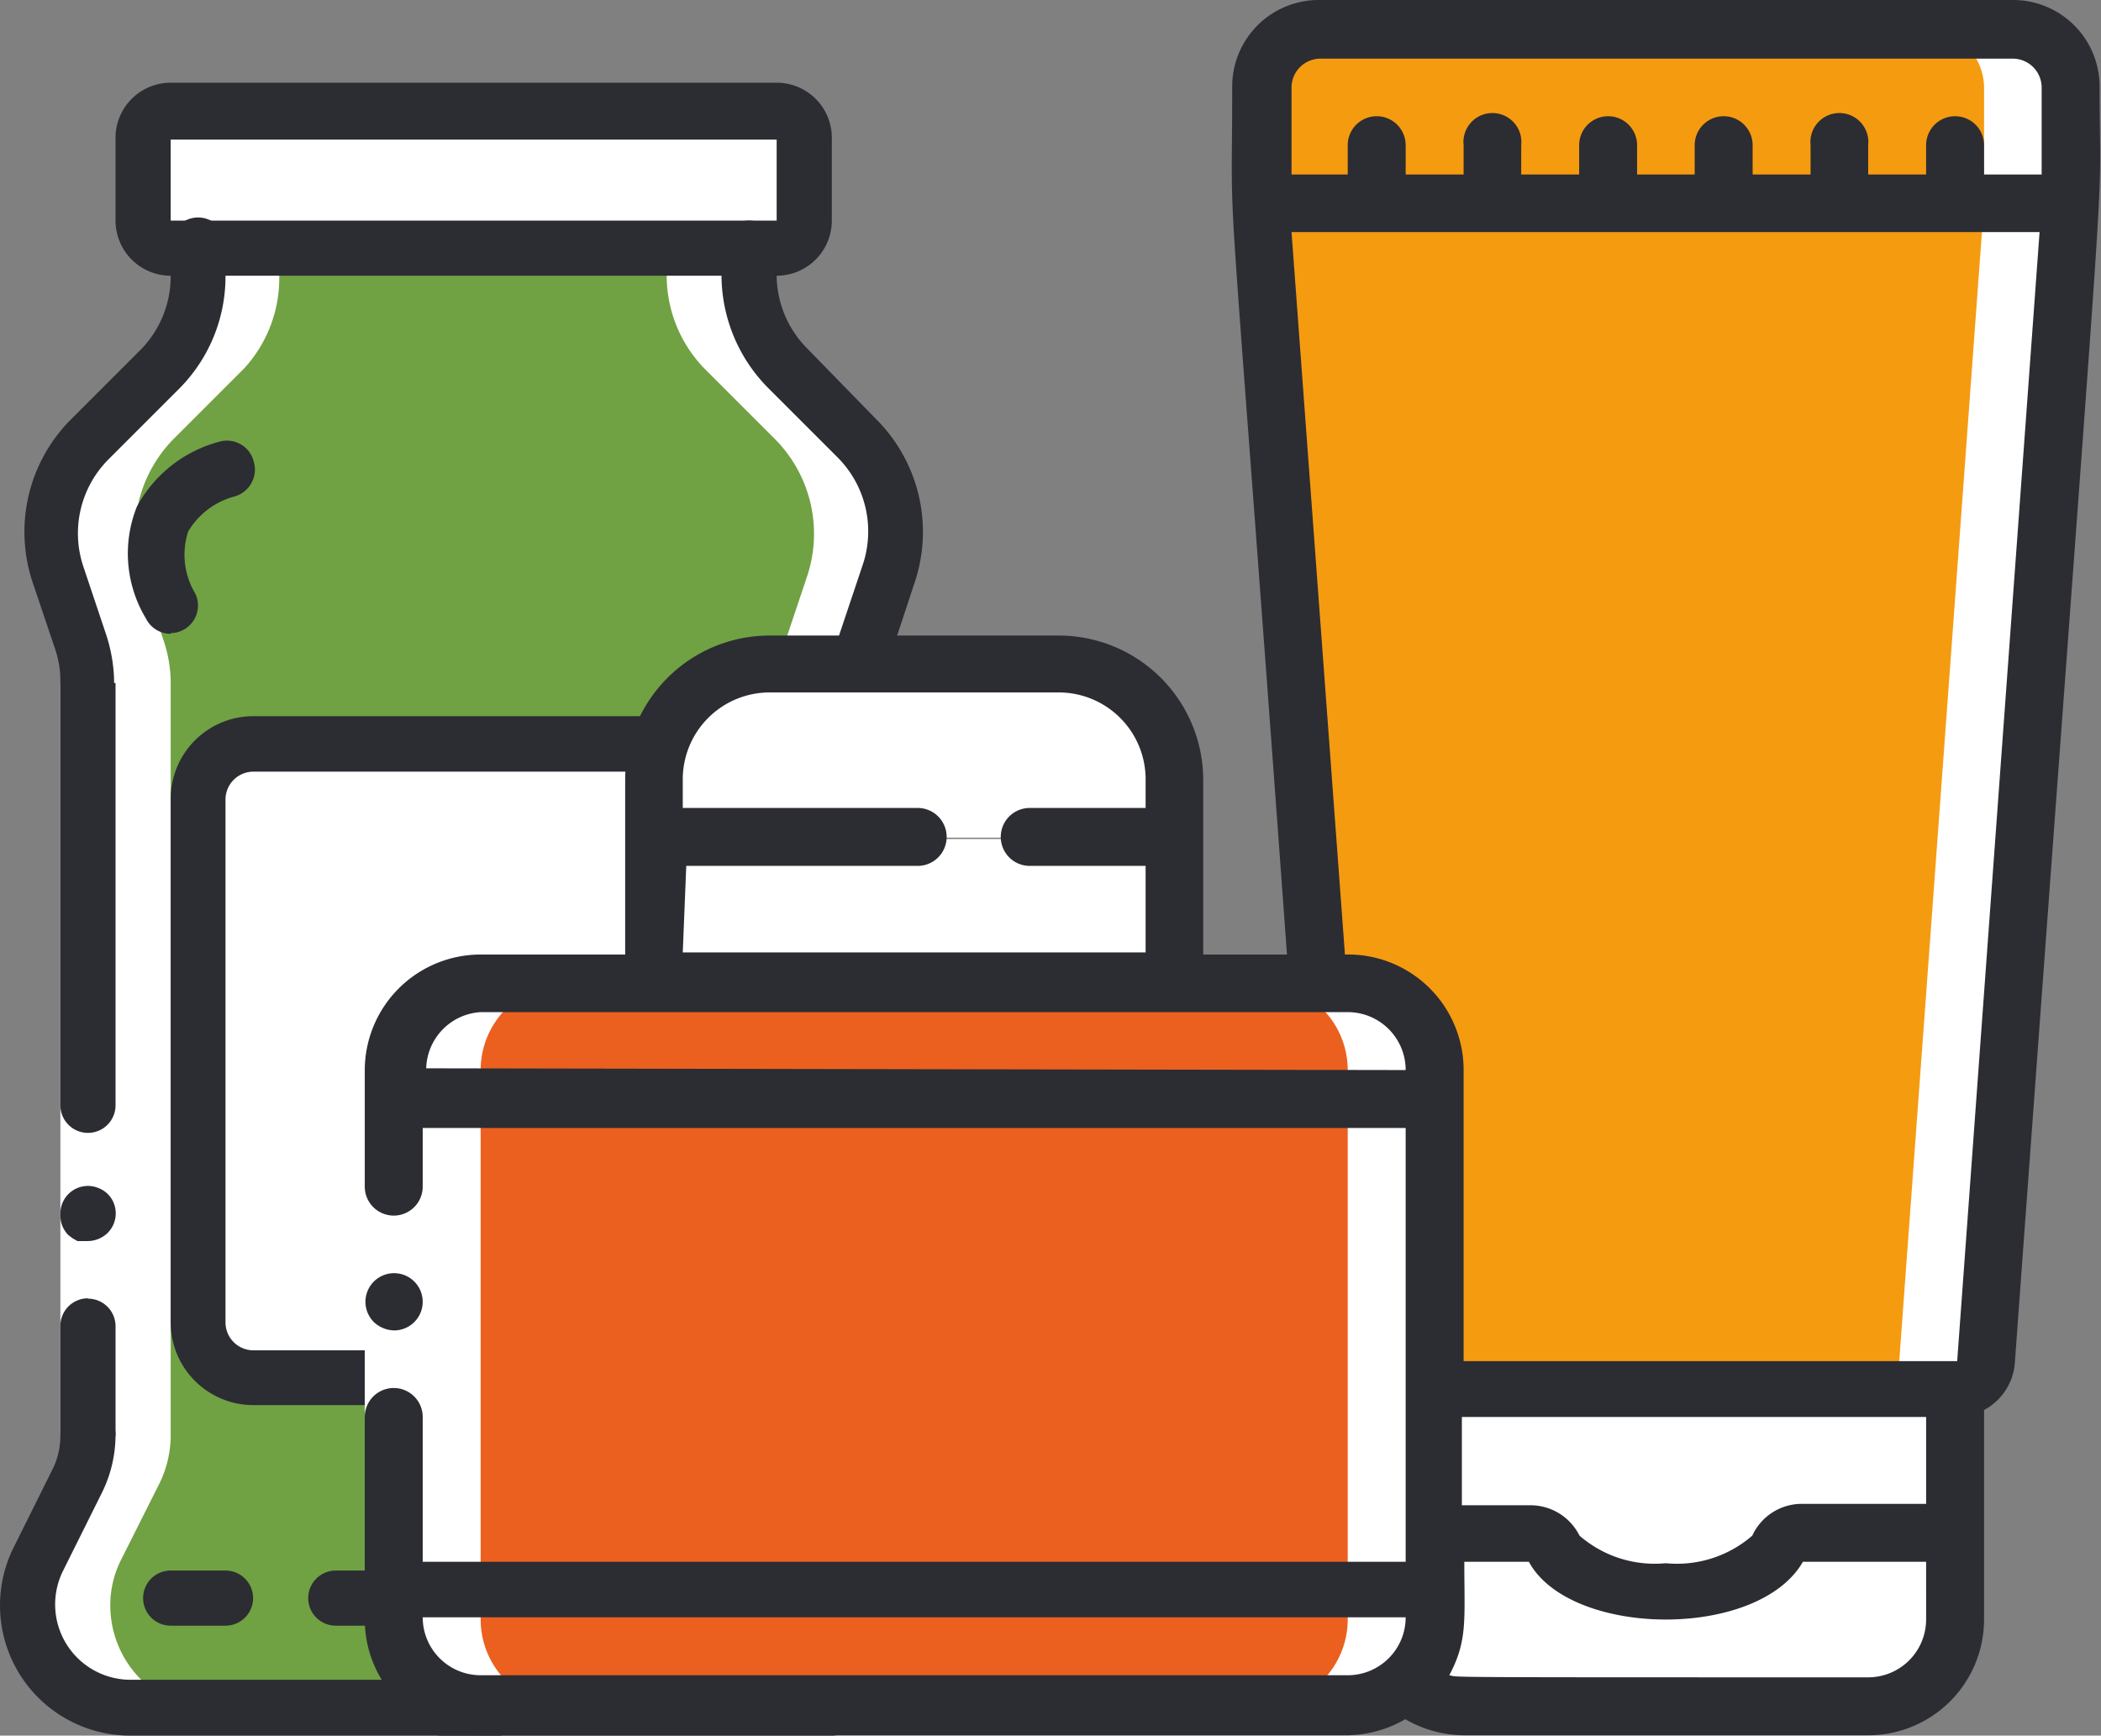
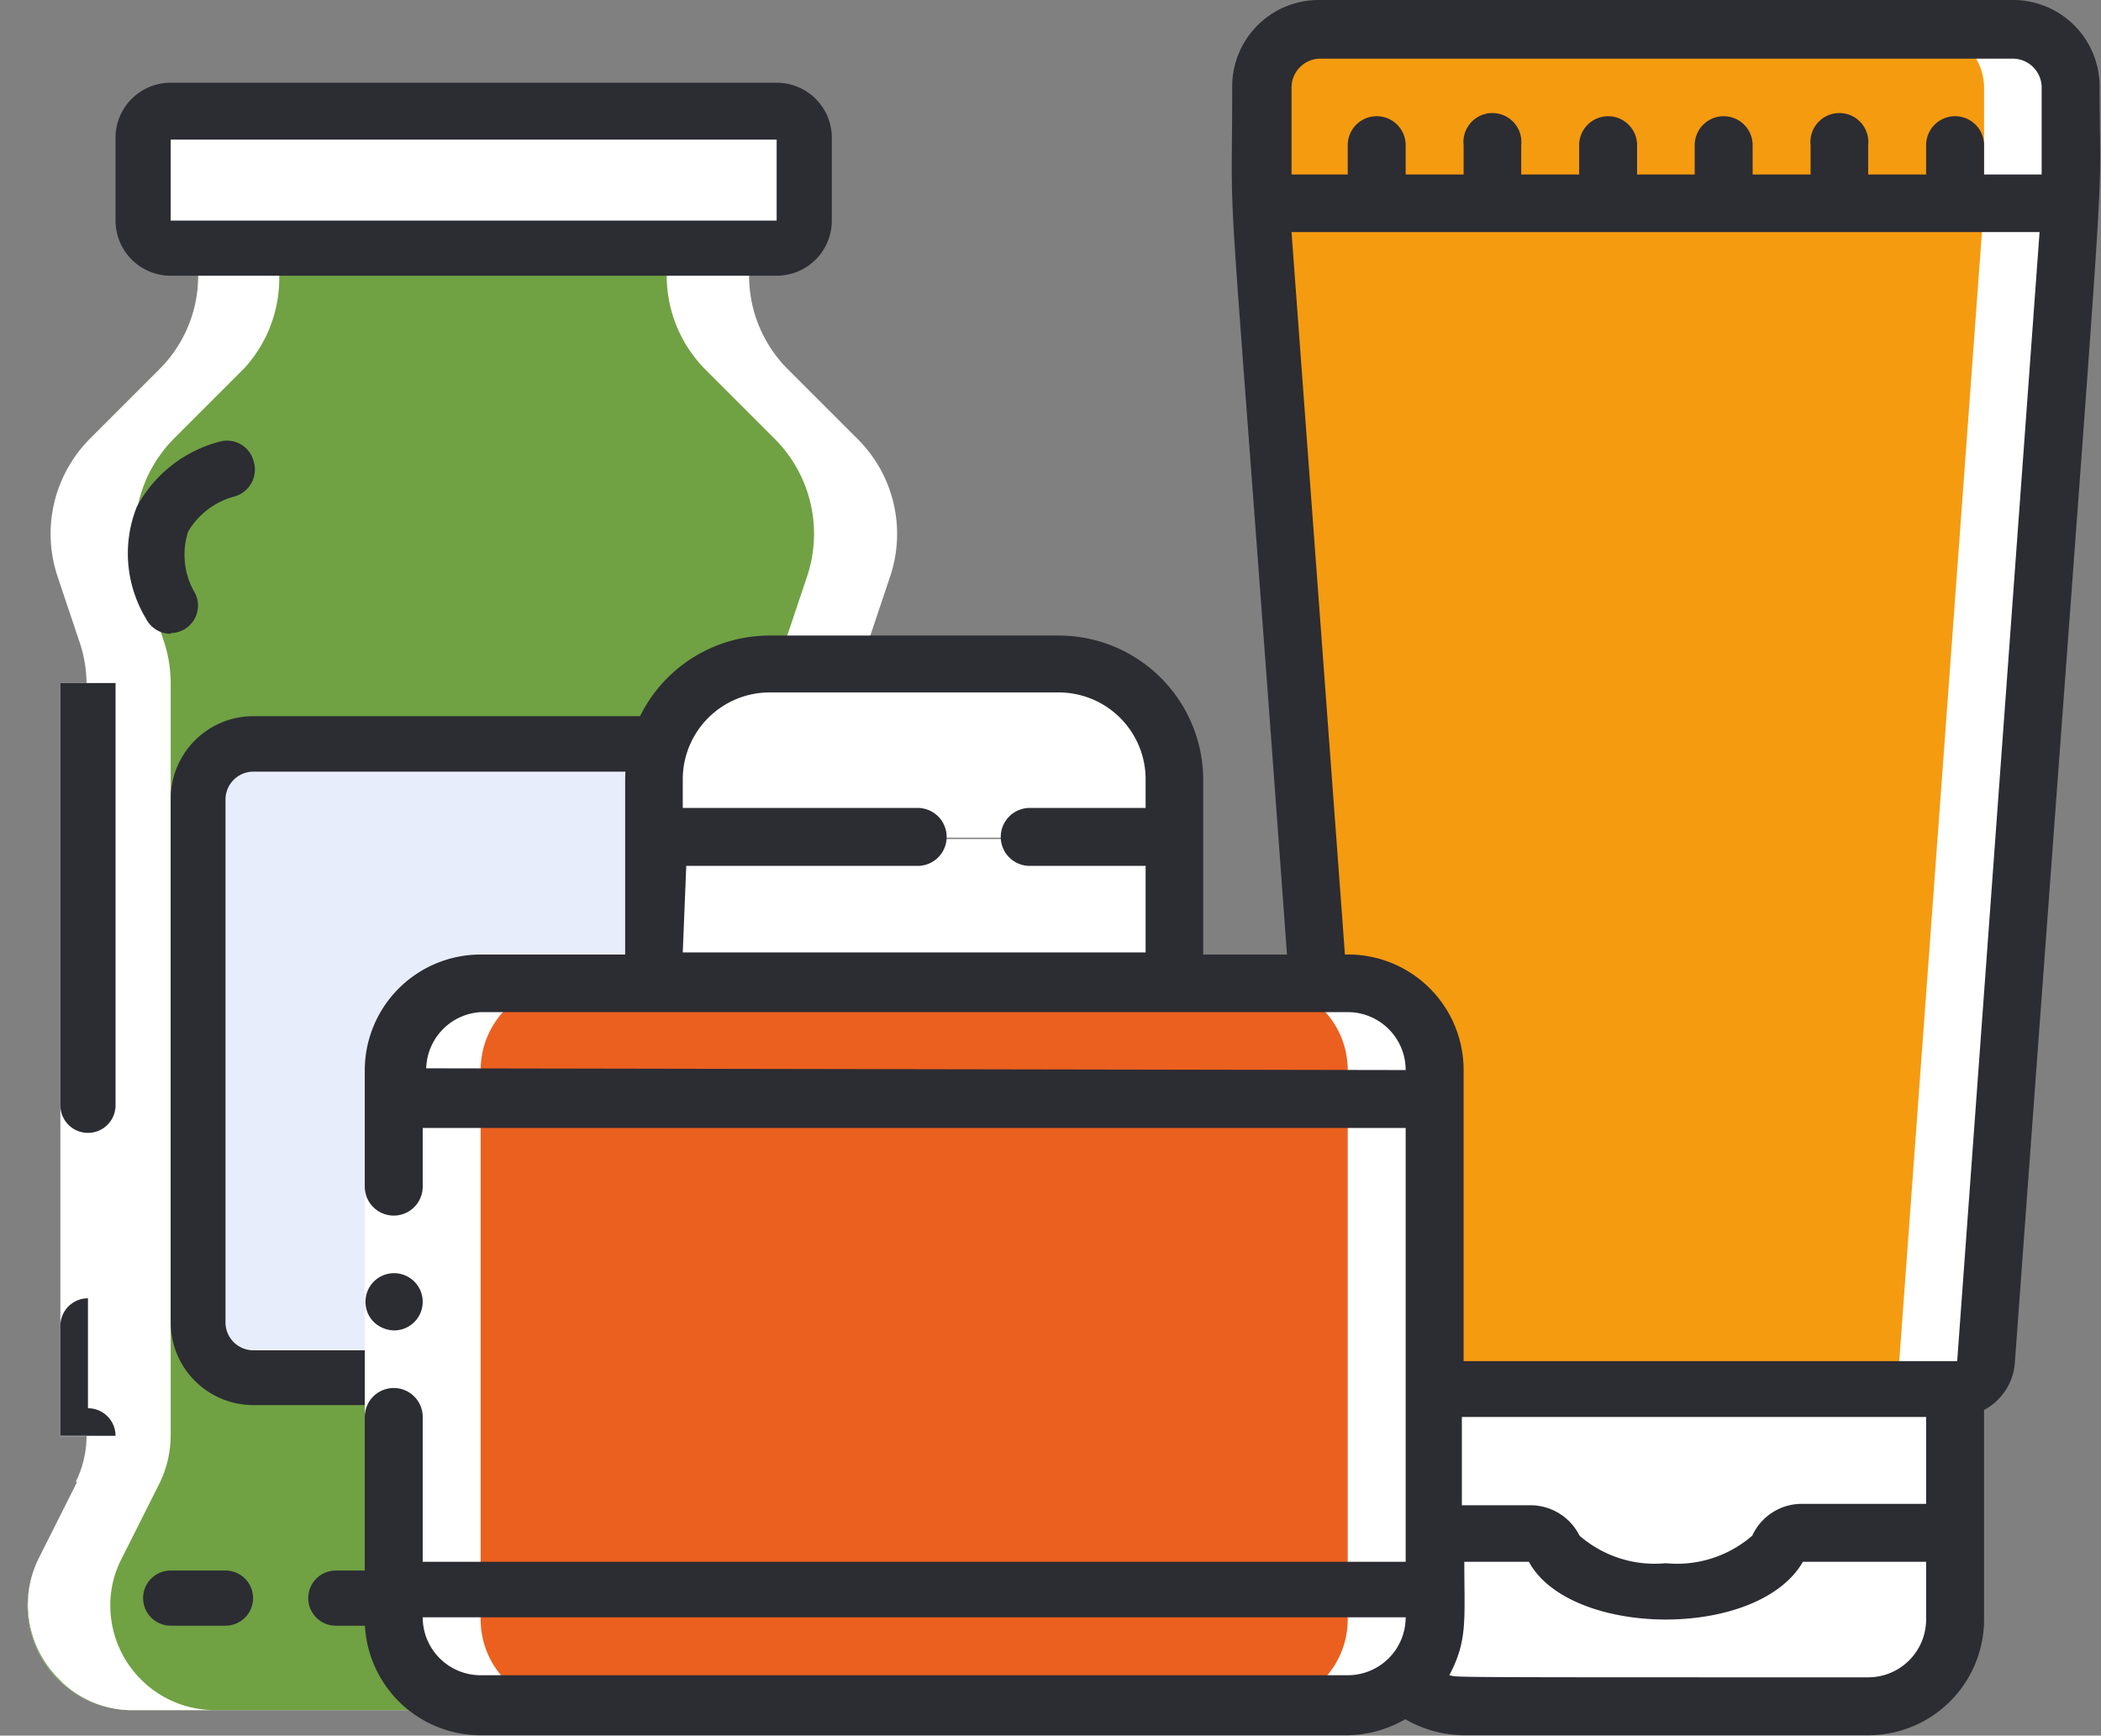
<svg xmlns="http://www.w3.org/2000/svg" viewBox="0 0 60.19 49.73">
  <rect x="0" y="0" width="60.19" height="49.73" fill="#808080" stroke="none" />
  <defs>
    <style>.cls-1{fill:none;}.cls-2{fill:#fff;}.cls-3{fill:#70a143;}.cls-4{fill:#e8edfc;}.cls-5{fill:#2c2c33;}.cls-6{clip-path:url(#clip-path);}.cls-7{fill:#f59b10;}.cls-8{fill:#eb601f;}.cls-9{clip-path:url(#clip-path-2);}</style>
    <clipPath id="clip-path">
-       <rect class="cls-1" y="2.37" width="27.2" height="47.36" />
-     </clipPath>
+       </clipPath>
    <clipPath id="clip-path-2">
      <rect class="cls-1" x="10.45" width="49.73" height="49.73" />
    </clipPath>
  </defs>
  <g id="Layer_1" data-name="Layer 1">
    <path class="cls-2" d="M25.48,48.08A2.91,2.91,0,0,1,23.4,49H3.74A3,3,0,0,1,.79,46a3,3,0,0,1,.31-1.31l1.11-2.21a3,3,0,0,0,.31-1.31V19.56a3.82,3.82,0,0,0-.2-1.2l-.64-1.91a3.85,3.85,0,0,1,.92-3.9l2-2A3.79,3.79,0,0,0,5.68,7.9V6.32H21.46V7.9a3.79,3.79,0,0,0,1.12,2.69l2,2a3.83,3.83,0,0,1,.93,3.9l-.64,1.91a3.82,3.82,0,0,0-.2,1.2V41.15a3,3,0,0,0,.31,1.31L26,44.67a3,3,0,0,1-.56,3.41Zm0,0" />
    <path class="cls-3" d="M23.11,48.08A2.91,2.91,0,0,1,21,49H3.74A3,3,0,0,1,.79,46a3,3,0,0,1,.31-1.31l1.11-2.21a3,3,0,0,0,.31-1.31V19.56a3.82,3.82,0,0,0-.2-1.2l-.64-1.91a3.85,3.85,0,0,1,.92-3.9l2-2A3.79,3.79,0,0,0,5.68,7.9V6.32H19.1V7.9a3.82,3.82,0,0,0,1.11,2.69l2,2a3.85,3.85,0,0,1,.92,3.9l-.64,1.91a3.82,3.82,0,0,0-.2,1.2V41.15a3.15,3.15,0,0,0,.31,1.31l1.11,2.21a3,3,0,0,1-.56,3.41Zm0,0" />
    <path class="cls-4" d="M7.25,21.32H19.88a1.57,1.57,0,0,1,1.58,1.58v15a1.57,1.57,0,0,1-1.58,1.58H7.25a1.57,1.57,0,0,1-1.57-1.58v-15a1.57,1.57,0,0,1,1.57-1.58Zm0,0" />
-     <path class="cls-2" d="M7.25,21.32H17.52A1.58,1.58,0,0,1,19.1,22.9v15a1.58,1.58,0,0,1-1.58,1.58H7.25a1.57,1.57,0,0,1-1.57-1.58v-15a1.57,1.57,0,0,1,1.57-1.58Zm0,0" />
    <path class="cls-2" d="M4.89,3.16H22.25A.79.79,0,0,1,23,4V6.32a.79.79,0,0,1-.79.79H4.89a.79.79,0,0,1-.79-.79V4a.79.79,0,0,1,.79-.79Zm0,0" />
    <path class="cls-2" d="M4.89,3.16h15a.79.79,0,0,1,.79.79V6.32a.79.79,0,0,1-.79.79h-15a.79.79,0,0,1-.79-.79V4a.79.79,0,0,1,.79-.79Zm0,0" />
    <path class="cls-2" d="M2.21,42.46,1.1,44.67a3,3,0,0,0,.56,3.41A2.91,2.91,0,0,0,3.74,49H6.11a3,3,0,0,1-2.95-3,2.87,2.87,0,0,1,.31-1.31l1.11-2.21a3.15,3.15,0,0,0,.31-1.31V19.56a3.82,3.82,0,0,0-.2-1.2l-.64-1.91A3.85,3.85,0,0,1,5,12.55l2-2A3.82,3.82,0,0,0,8,7.9V7.11H7.25a.8.8,0,0,1-.79-.79V4a.8.8,0,0,1,.79-.79H4.89A.79.79,0,0,0,4.1,4V6.32a.79.79,0,0,0,.79.79h.79V7.9a3.79,3.79,0,0,1-1.12,2.69l-2,2a3.85,3.85,0,0,0-.92,3.9l.64,1.91a3.82,3.82,0,0,1,.2,1.2V41.15a3,3,0,0,1-.31,1.31Zm0,0" />
    <path class="cls-5" d="M22.25,7.9H4.89A1.58,1.58,0,0,1,3.31,6.32V4A1.58,1.58,0,0,1,4.89,2.37H22.25A1.58,1.58,0,0,1,23.83,4V6.32A1.58,1.58,0,0,1,22.25,7.9ZM4.89,4V6.32H22.25V4Zm0,0" />
    <rect class="cls-2" x="1.73" y="19.57" width="1.58" height="21.58" />
-     <path class="cls-5" d="M2.52,37.2a.79.79,0,0,0-.79.79v3.15H3.31V38a.79.79,0,0,0-.79-.79Zm0,0" />
+     <path class="cls-5" d="M2.52,37.2a.79.79,0,0,0-.79.79v3.15H3.31a.79.79,0,0,0-.79-.79Zm0,0" />
    <path class="cls-5" d="M3.31,19.57H1.73v12.1a.79.79,0,0,0,1.58,0Zm0,0" />
    <g class="cls-6">
      <path class="cls-5" d="M1.73,34.83a.79.79,0,0,0,.23.56l.12.09.14.08.14,0,.16,0a.83.83,0,0,0,.56-.23.79.79,0,0,0,.22-.72.77.77,0,0,0-.48-.57.8.8,0,0,0-.3-.06.79.79,0,0,0-.79.79Zm0,0" />
      <path class="cls-5" d="M14.36,49.73H3.74A3.73,3.73,0,0,1,.4,44.32l1.1-2.21a2.16,2.16,0,0,0,.23-1,.79.79,0,0,1,1.58,0,3.74,3.74,0,0,1-.4,1.68L1.81,45a2.16,2.16,0,0,0,1.93,3.13H14.36a.79.79,0,1,1,0,1.57Zm0,0" />
      <path class="cls-5" d="M2.52,20.36a.79.79,0,0,1-.79-.79,2.85,2.85,0,0,0-.16-1L.94,16.7A4.56,4.56,0,0,1,2.05,12l2-2A3,3,0,0,0,4.89,7.9V7.11a.79.79,0,1,1,1.57,0V7.9a4.55,4.55,0,0,1-1.34,3.25l-2,2a3,3,0,0,0-.73,3.09l.64,1.91a4.51,4.51,0,0,1,.24,1.46.83.83,0,0,1-.23.56.83.83,0,0,1-.56.23Zm0,0" />
      <path class="cls-5" d="M23.4,49.73H12.78a.79.79,0,1,1,0-1.57H23.4A2.16,2.16,0,0,0,25.33,45l-1.1-2.21a3.74,3.74,0,0,1-.4-1.68V19.57a4.51,4.51,0,0,1,.24-1.46l.64-1.91A3,3,0,0,0,24,13.11l-2-2A4.6,4.6,0,0,1,20.67,7.9V7.11a.79.79,0,1,1,1.58,0V7.9A3,3,0,0,0,23.14,10l1.95,2A4.56,4.56,0,0,1,26.2,16.7l-.63,1.91a2.85,2.85,0,0,0-.16,1V41.14a2.16,2.16,0,0,0,.23,1l1.1,2.21a3.73,3.73,0,0,1-3.34,5.41Zm0,0" />
    </g>
    <path class="cls-5" d="M19.88,40.26H7.25a2.37,2.37,0,0,1-2.36-2.37v-15a2.37,2.37,0,0,1,2.36-2.37H19.88a2.37,2.37,0,0,1,2.37,2.37v15a2.37,2.37,0,0,1-2.37,2.37ZM7.25,22.11a.8.8,0,0,0-.79.79v15a.8.8,0,0,0,.79.79H19.88a.79.79,0,0,0,.79-.79v-15a.79.79,0,0,0-.79-.79Zm0,0" />
    <path class="cls-5" d="M4.89,18.16a.79.79,0,0,1-.71-.44,3.61,3.61,0,0,1-.26-3.2,3.78,3.78,0,0,1,2.35-1.86.79.79,0,0,1,1,.57.8.8,0,0,1-.57,1,2.2,2.2,0,0,0-1.31,1A2.16,2.16,0,0,0,5.59,17a.79.79,0,0,1-.7,1.14Zm0,0" />
    <path class="cls-5" d="M6.46,46.58H4.89a.79.79,0,0,1,0-1.58H6.46a.79.79,0,1,1,0,1.58Zm0,0" />
    <path class="cls-5" d="M18.31,46.58H9.62a.79.79,0,0,1,0-1.58h8.69a.79.79,0,0,1,0,1.58Zm0,0" />
    <path class="cls-7" d="M59.32,5.82,56.89,39a.84.84,0,0,1-.82.77h-15V30.67a2.48,2.48,0,0,0-2.49-2.49h-.85L36.13,5.82Zm0,0" />
    <path class="cls-2" d="M56.84,5.82,54.41,39a.85.85,0,0,1-.83.77h2.49a.84.84,0,0,0,.82-.77L59.32,5.82Zm0,0" />
    <path class="cls-7" d="M59.32,2.5V5.82H36.13V2.5A1.65,1.65,0,0,1,37.79.85H57.66A1.65,1.65,0,0,1,59.32,2.5Zm0,0" />
    <path class="cls-2" d="M57.66.85H55.18A1.67,1.67,0,0,1,56.84,2.5V5.82h2.48V2.5A1.65,1.65,0,0,0,57.66.85Zm0,0" />
    <path class="cls-2" d="M56,39.78v4.14H51.57a.75.75,0,0,0-.65.44c-.38.69-1.67,1.21-3.2,1.21s-2.81-.52-3.19-1.21a.75.75,0,0,0-.65-.44H41.1V39.78Zm0,0" />
    <rect class="cls-2" x="53.52" y="39.78" width="2.49" height="4.14" />
    <path class="cls-2" d="M56,43.92V46.4a2.5,2.5,0,0,1-2.49,2.49H41.93a2.46,2.46,0,0,1-1.66-.64,2.46,2.46,0,0,0,.83-1.85V43.92h2.78a.75.75,0,0,1,.65.44c.38.69,1.67,1.21,3.19,1.21s2.82-.52,3.2-1.21a.75.75,0,0,1,.65-.44Zm0,0" />
    <path class="cls-2" d="M53.52,43.92V46.4A2.49,2.49,0,0,1,51,48.89h2.48A2.5,2.5,0,0,0,56,46.4V43.92Zm0,0" />
    <path class="cls-8" d="M41.1,45.57v.83a2.49,2.49,0,0,1-2.49,2.49H13.77a2.49,2.49,0,0,1-2.49-2.49v-.83Zm0,0" />
    <path class="cls-2" d="M41.1,45.57v.83a2.51,2.51,0,0,1-2.49,2.49H36.13a2.49,2.49,0,0,0,2.48-2.49v-.83Zm0,0" />
    <rect class="cls-8" x="11.28" y="31.49" width="29.82" height="14.08" />
    <rect class="cls-2" x="38.61" y="31.49" width="2.49" height="14.08" />
    <path class="cls-8" d="M41.1,30.67v.82H11.28v-.82a2.48,2.48,0,0,1,2.49-2.49H38.61a2.48,2.48,0,0,1,2.49,2.49Zm0,0" />
    <path class="cls-2" d="M41.1,30.67v.82H38.61v-.82a2.48,2.48,0,0,0-2.48-2.49h2.48a2.48,2.48,0,0,1,2.49,2.49Zm0,0" />
    <rect class="cls-2" x="18.74" y="24.04" width="14.91" height="4.14" />
    <rect class="cls-2" x="31.16" y="24.04" width="2.48" height="4.14" />
    <path class="cls-2" d="M33.64,22.38V24H18.74V22.38a3.31,3.31,0,0,1,3.31-3.31h8.28a3.31,3.31,0,0,1,3.31,3.31Zm0,0" />
-     <path class="cls-2" d="M30.33,19.07H27.85a3.31,3.31,0,0,1,3.31,3.31V24h2.48V22.38a3.31,3.31,0,0,0-3.31-3.31Zm0,0" />
    <path class="cls-2" d="M44.41,48.89a2.45,2.45,0,0,1-1.65-.64,2.52,2.52,0,0,1-1.25.6,21.62,21.62,0,0,0,2.9,0Zm0,0" />
    <path class="cls-2" d="M13.77,48.89h2.48a2.49,2.49,0,0,1-2.48-2.49V30.67a2.48,2.48,0,0,1,2.48-2.49H13.77a2.48,2.48,0,0,0-2.49,2.49V46.4a2.49,2.49,0,0,0,2.49,2.49Zm0,0" />
    <path class="cls-2" d="M21.22,22.38a3.31,3.31,0,0,1,3.31-3.31H22.05a3.31,3.31,0,0,0-3.31,3.31v5.8h2.48Zm0,0" />
    <g class="cls-9">
      <rect class="cls-2" x="10.45" y="33.98" width="1.66" height="6.63" />
      <path class="cls-5" d="M57.66,0H37.79A2.48,2.48,0,0,0,35.3,2.5c0,5.2-.25-.14,1.57,24.85h-2.4v-5a4.14,4.14,0,0,0-4.14-4.14H22.05a4.14,4.14,0,0,0-4.14,4.14v5H13.77a3.32,3.32,0,0,0-3.32,3.32V34a.83.83,0,1,0,1.66,0V32.32H40.27V44.75H12.11V40.6a.83.83,0,0,0-1.66,0v5.8a3.32,3.32,0,0,0,3.32,3.32H38.61a3.41,3.41,0,0,0,1.65-.46,3.38,3.38,0,0,0,1.67.46H53.52a3.32,3.32,0,0,0,3.32-3.32v-6a1.67,1.67,0,0,0,.88-1.33C60.52.74,60.15,7.16,60.15,2.5A2.48,2.48,0,0,0,57.66,0Zm-19,48H13.77a1.66,1.66,0,0,1-1.66-1.66H40.27a1.66,1.66,0,0,1-1.66,1.66Zm-19-23.19h6.63a.83.83,0,1,0,0-1.66H19.56v-.83a2.49,2.49,0,0,1,2.49-2.48h8.28a2.49,2.49,0,0,1,2.49,2.48v.83H29.5a.83.83,0,0,0,0,1.66h3.32v2.48H19.56Zm-7.45,5.8A1.66,1.66,0,0,1,13.77,29H38.61a1.66,1.66,0,0,1,1.66,1.66ZM55.18,46.4a1.66,1.66,0,0,1-1.66,1.66c-12.69,0-11.68,0-12-.06.53-1,.43-1.58.43-3.25H43.8c1.18,2.17,6.56,2.24,7.85,0h3.53Zm0-3.31H51.57A1.56,1.56,0,0,0,50.2,44a3.29,3.29,0,0,1-2.48.79A3.28,3.28,0,0,1,45.25,44a1.57,1.57,0,0,0-1.37-.87h-2V40.6H55.18ZM56.07,39H41.93V30.67a3.31,3.31,0,0,0-3.4-3.32L37,6.65H58.43ZM58.49,5H56.84V4.16a.83.83,0,0,0-1.66,0V5H53.52V4.16a.83.83,0,1,0-1.65,0V5H50.21V4.16a.83.83,0,1,0-1.66,0V5H46.9V4.16a.83.83,0,1,0-1.66,0V5H43.58V4.16a.83.83,0,1,0-1.65,0V5H40.27V4.16a.83.83,0,0,0-1.66,0V5H37V2.5a.83.83,0,0,1,.83-.82H57.66a.83.83,0,0,1,.83.82Zm0,0" />
    </g>
    <path class="cls-5" d="M11.3,38.12a.82.82,0,1,0-.59-.24.87.87,0,0,0,.59.24Zm0,0" />
  </g>
</svg>